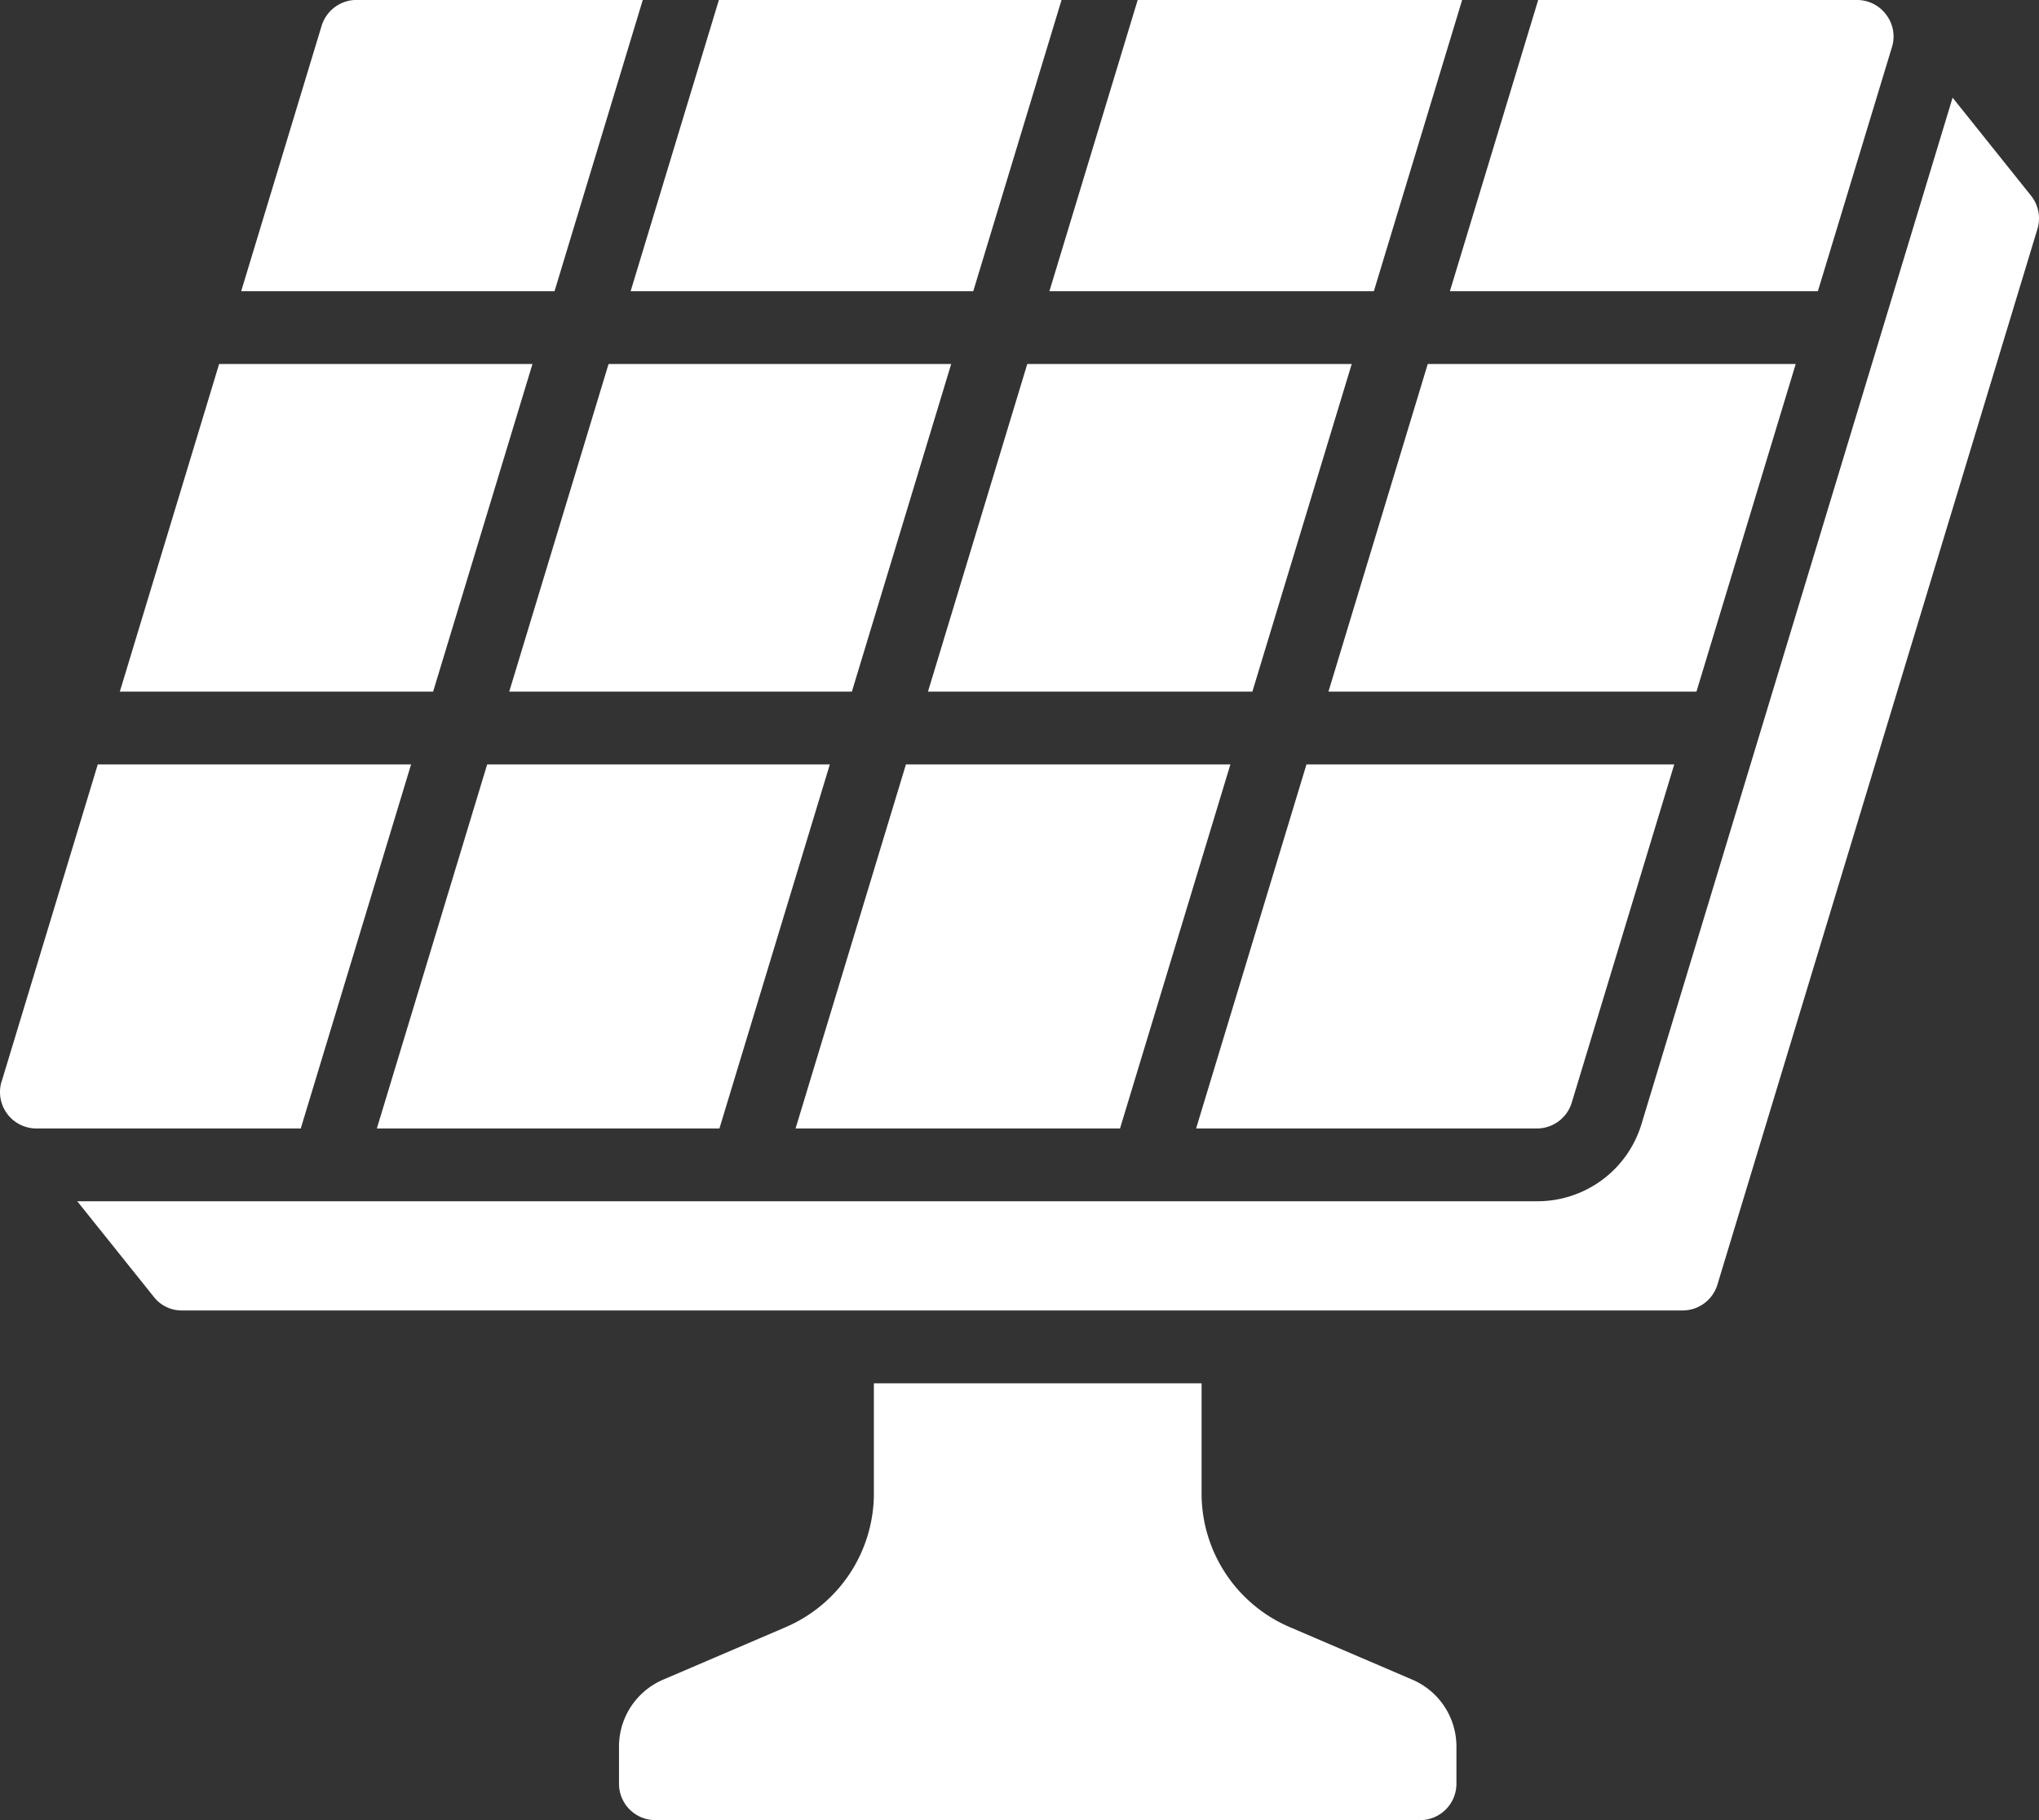
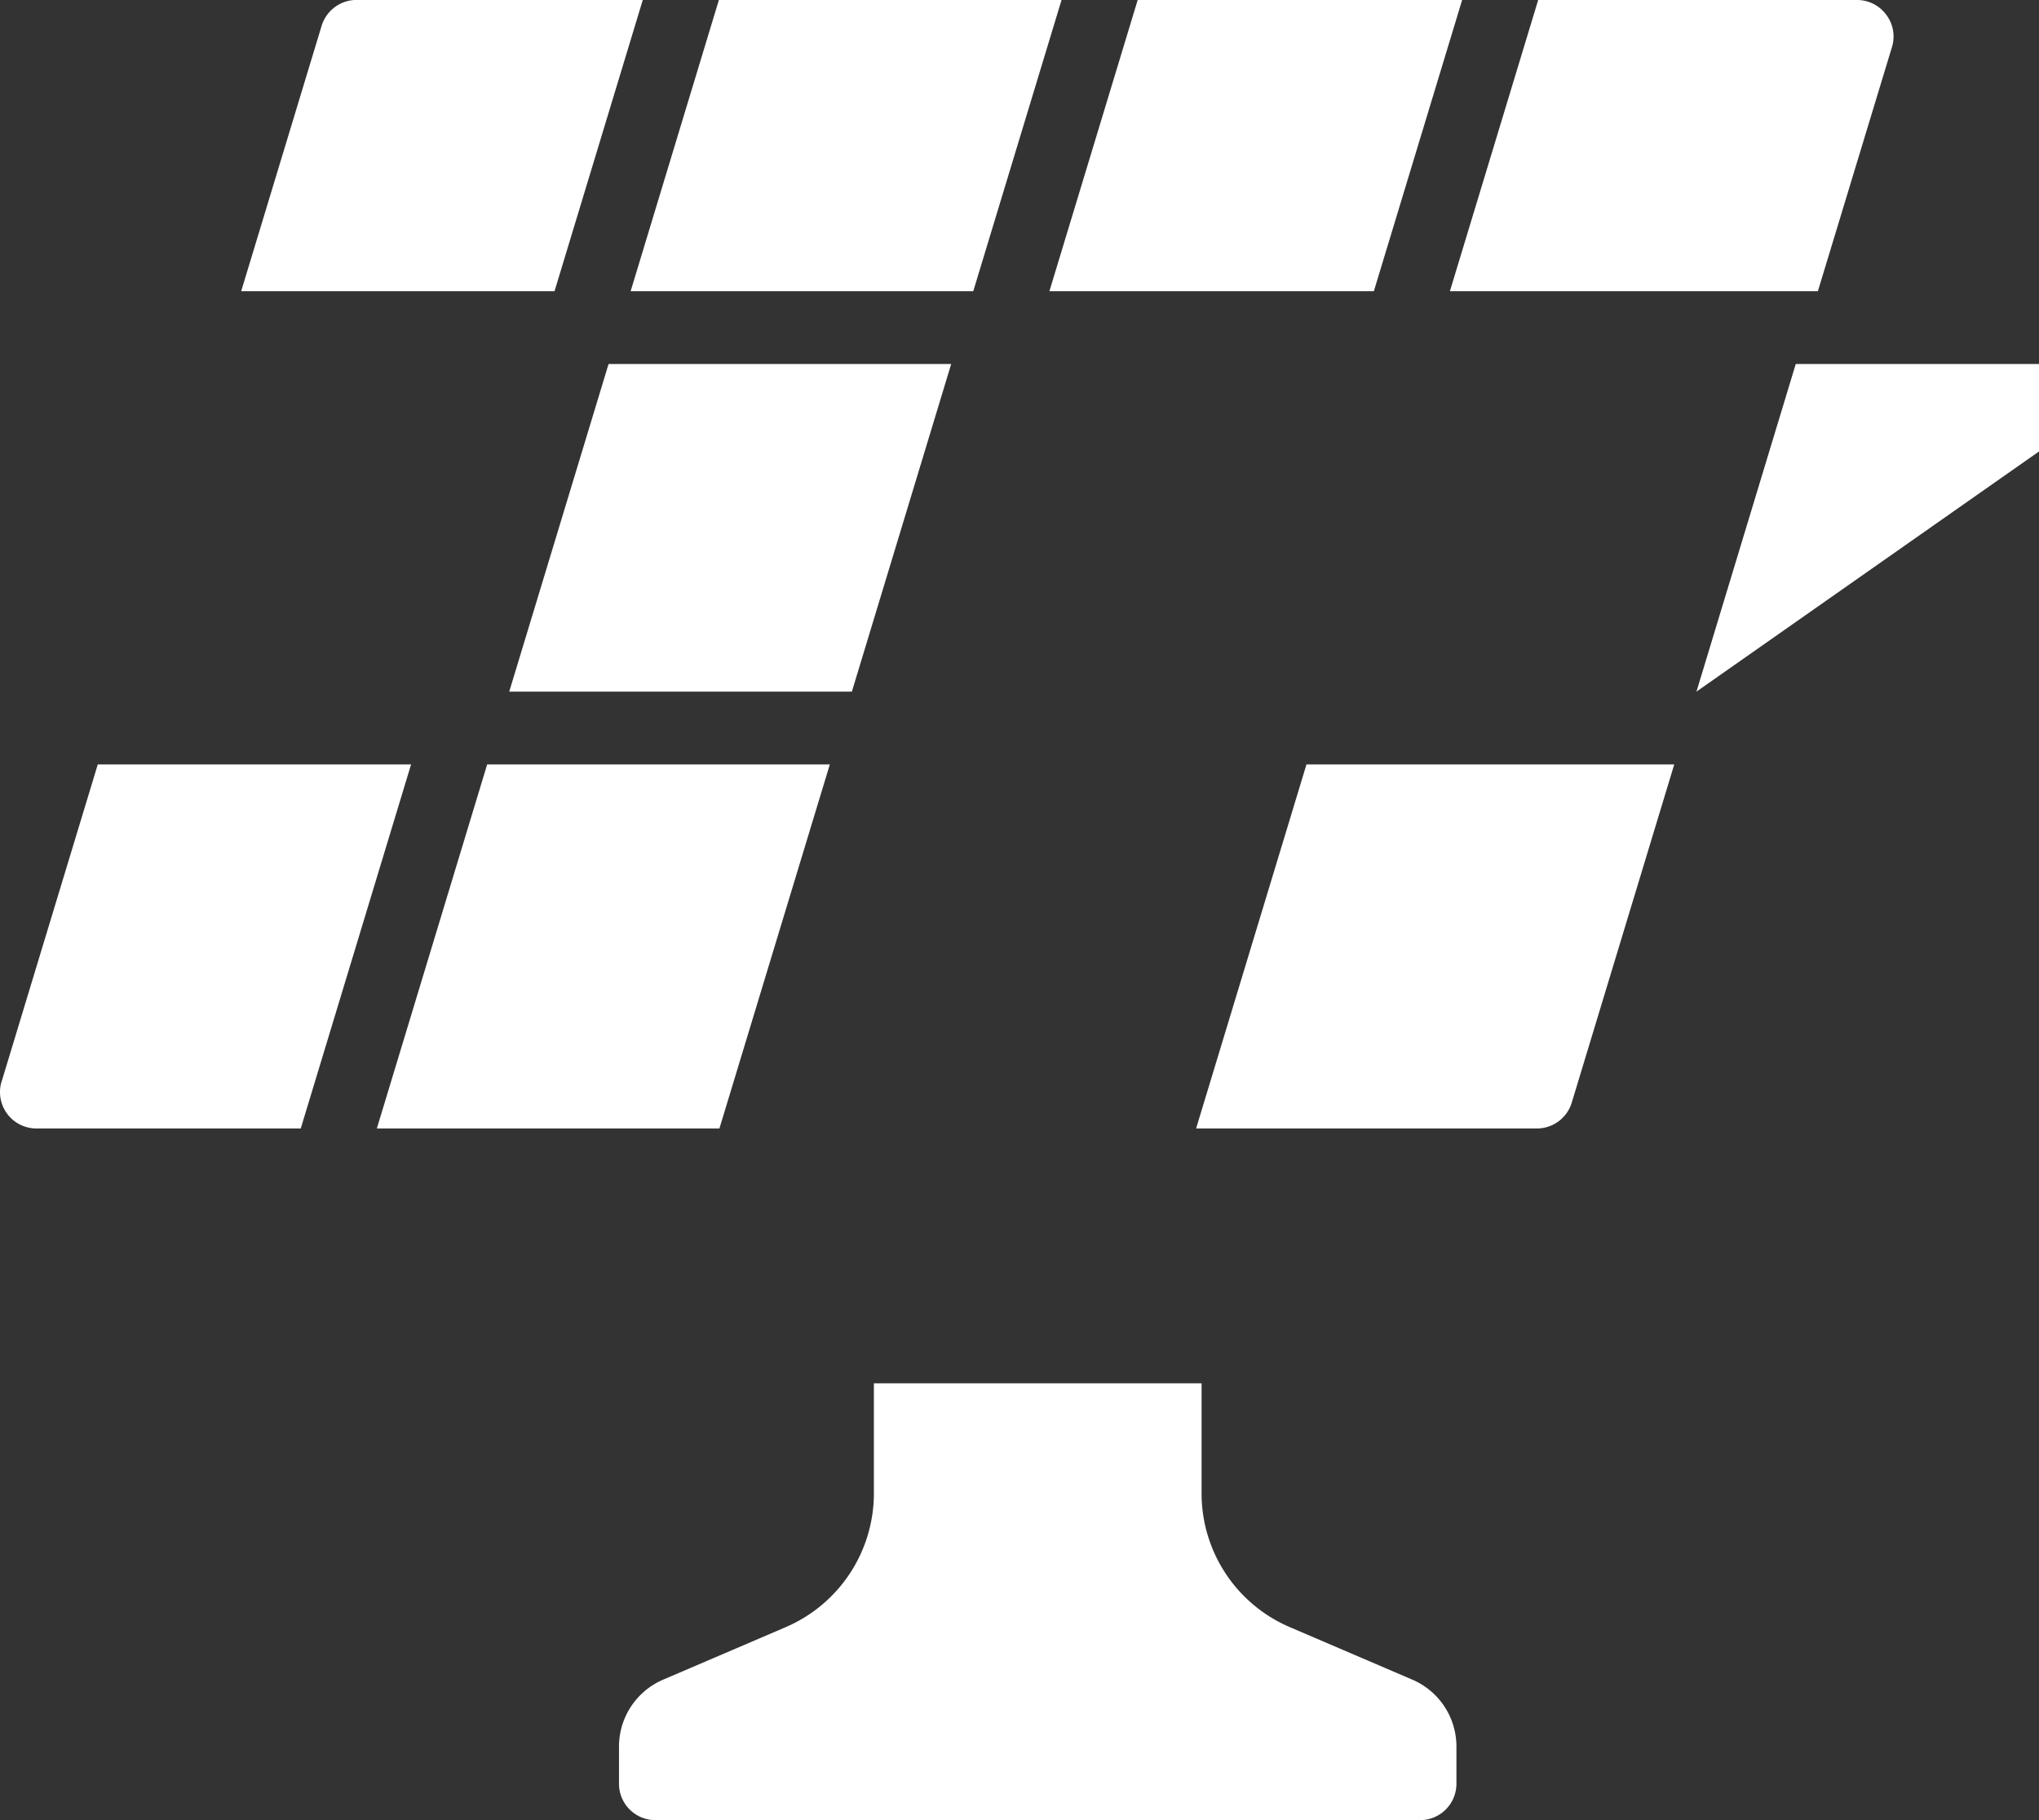
<svg xmlns="http://www.w3.org/2000/svg" width="100.419" height="89.659" viewBox="0 0 100.419 89.659">
  <rect x="0" y="0" width="100.419" height="89.659" fill="#333333" stroke="none" />
  <g id="solar-panels_4115020" transform="translate(0 -27.432)">
    <g id="Page-1_35_" transform="translate(0 27.432)">
      <g id="_x30_36---Solar-Pannel" transform="translate(0 0)">
        <g id="Path_559_" transform="translate(71.406)">
          <path id="Path_4799" data-name="Path 4799" d="M386.559,28.149l.021.027a1.775,1.775,0,0,1,.269,1.574L383.2,41.777H365.077l4.348-14.345h15.7A1.776,1.776,0,0,1,386.559,28.149Z" transform="translate(-365.077 -27.432)" fill="#fff" />
        </g>
        <g id="Path_558_" transform="translate(25.079 17.932)">
          <path id="Path_4800" data-name="Path 4800" d="M133.764,118.862h16.874L145.747,135H128.872Z" transform="translate(-128.872 -118.862)" fill="#fff" />
        </g>
        <g id="Path_557_" transform="translate(5.901 17.932)">
-           <path id="Path_4801" data-name="Path 4801" d="M46.519,135H31.089l4.89-16.138H51.411Z" transform="translate(-31.089 -118.862)" fill="#fff" />
-         </g>
+           </g>
        <g id="Path_556_" transform="translate(51.679 0)">
          <path id="Path_4802" data-name="Path 4802" d="M264.5,41.778l4.348-14.345h15.979l-4.348,14.345Z" transform="translate(-264.497 -27.433)" fill="#fff" />
        </g>
        <g id="Path_555_" transform="translate(45.702 17.932)">
-           <path id="Path_4803" data-name="Path 4803" d="M254.893,118.862,250,135H234.024l4.89-16.138Z" transform="translate(-234.024 -118.862)" fill="#fff" />
-         </g>
+           </g>
        <g id="Path_554_" transform="translate(31.058 0)">
          <path id="Path_4804" data-name="Path 4804" d="M176.228,41.778H159.354L163.7,27.433h16.876Z" transform="translate(-159.354 -27.433)" fill="#fff" />
        </g>
        <g id="Path_553_" transform="translate(18.559 37.657)">
          <path id="Path_4805" data-name="Path 4805" d="M117.937,219.433,112.5,237.365H95.628l5.433-17.932Z" transform="translate(-95.628 -219.433)" fill="#fff" />
        </g>
        <g id="Path_552_" transform="translate(39.181 37.657)">
-           <path id="Path_4806" data-name="Path 4806" d="M206.206,219.433h15.979l-5.435,17.932H200.771Z" transform="translate(-200.771 -219.433)" fill="#fff" />
-         </g>
+           </g>
        <g id="Path_551_" transform="translate(58.907 37.657)">
          <path id="Path_4807" data-name="Path 4807" d="M306.787,219.433H324.9l-5.048,16.659a1.793,1.793,0,0,1-1.716,1.273H301.352Z" transform="translate(-301.352 -219.433)" fill="#fff" />
        </g>
        <g id="Path_550_" transform="translate(65.429 17.932)">
-           <path id="Path_4808" data-name="Path 4808" d="M352.724,135H334.6l4.89-16.138h18.122Z" transform="translate(-334.604 -118.862)" fill="#fff" />
+           <path id="Path_4808" data-name="Path 4808" d="M352.724,135l4.89-16.138h18.122Z" transform="translate(-334.604 -118.862)" fill="#fff" />
        </g>
        <g id="Path_549_" transform="translate(11.878 0)">
          <path id="Path_4809" data-name="Path 4809" d="M65.525,28.7a1.805,1.805,0,0,1,1.716-1.271h14.1L76.994,41.778H61.562Z" transform="translate(-61.562 -27.433)" fill="#fff" />
        </g>
        <g id="Path_548_" transform="translate(0 37.657)">
          <path id="Path_4810" data-name="Path 4810" d="M1.081,235.051l4.734-15.618h15.43l-5.433,17.932H2.795a1.793,1.793,0,0,1-1.718-2.313Z" transform="translate(-1 -219.433)" fill="#fff" />
        </g>
        <g id="Path_547_" transform="translate(30.485 68.141)">
          <path id="Path_4811" data-name="Path 4811" d="M189.478,386.876l6.027,2.584a3.586,3.586,0,0,1,2.175,3.3v1.829a1.793,1.793,0,0,1-1.793,1.793H158.23a1.793,1.793,0,0,1-1.793-1.793v-1.829a3.586,3.586,0,0,1,2.179-3.3l6.02-2.58a7.173,7.173,0,0,0,4.354-6.6v-5.415h16.139v5.415A7.162,7.162,0,0,0,189.478,386.876Z" transform="translate(-156.437 -374.862)" fill="#fff" />
        </g>
        <g id="Path_546_" transform="translate(3.805 4.811)">
-           <path id="Path_4812" data-name="Path 4812" d="M116.938,58.432l-15.766,52.02a1.793,1.793,0,0,1-1.707,1.255h-73.9a1.738,1.738,0,0,1-1.381-.654L20.4,106.327H92.295a5.351,5.351,0,0,0,5.148-3.819L112.76,51.964l3.859,4.824a1.793,1.793,0,0,1,.319,1.644Z" transform="translate(-20.401 -51.964)" fill="#fff" />
-         </g>
+           </g>
      </g>
    </g>
  </g>
</svg>